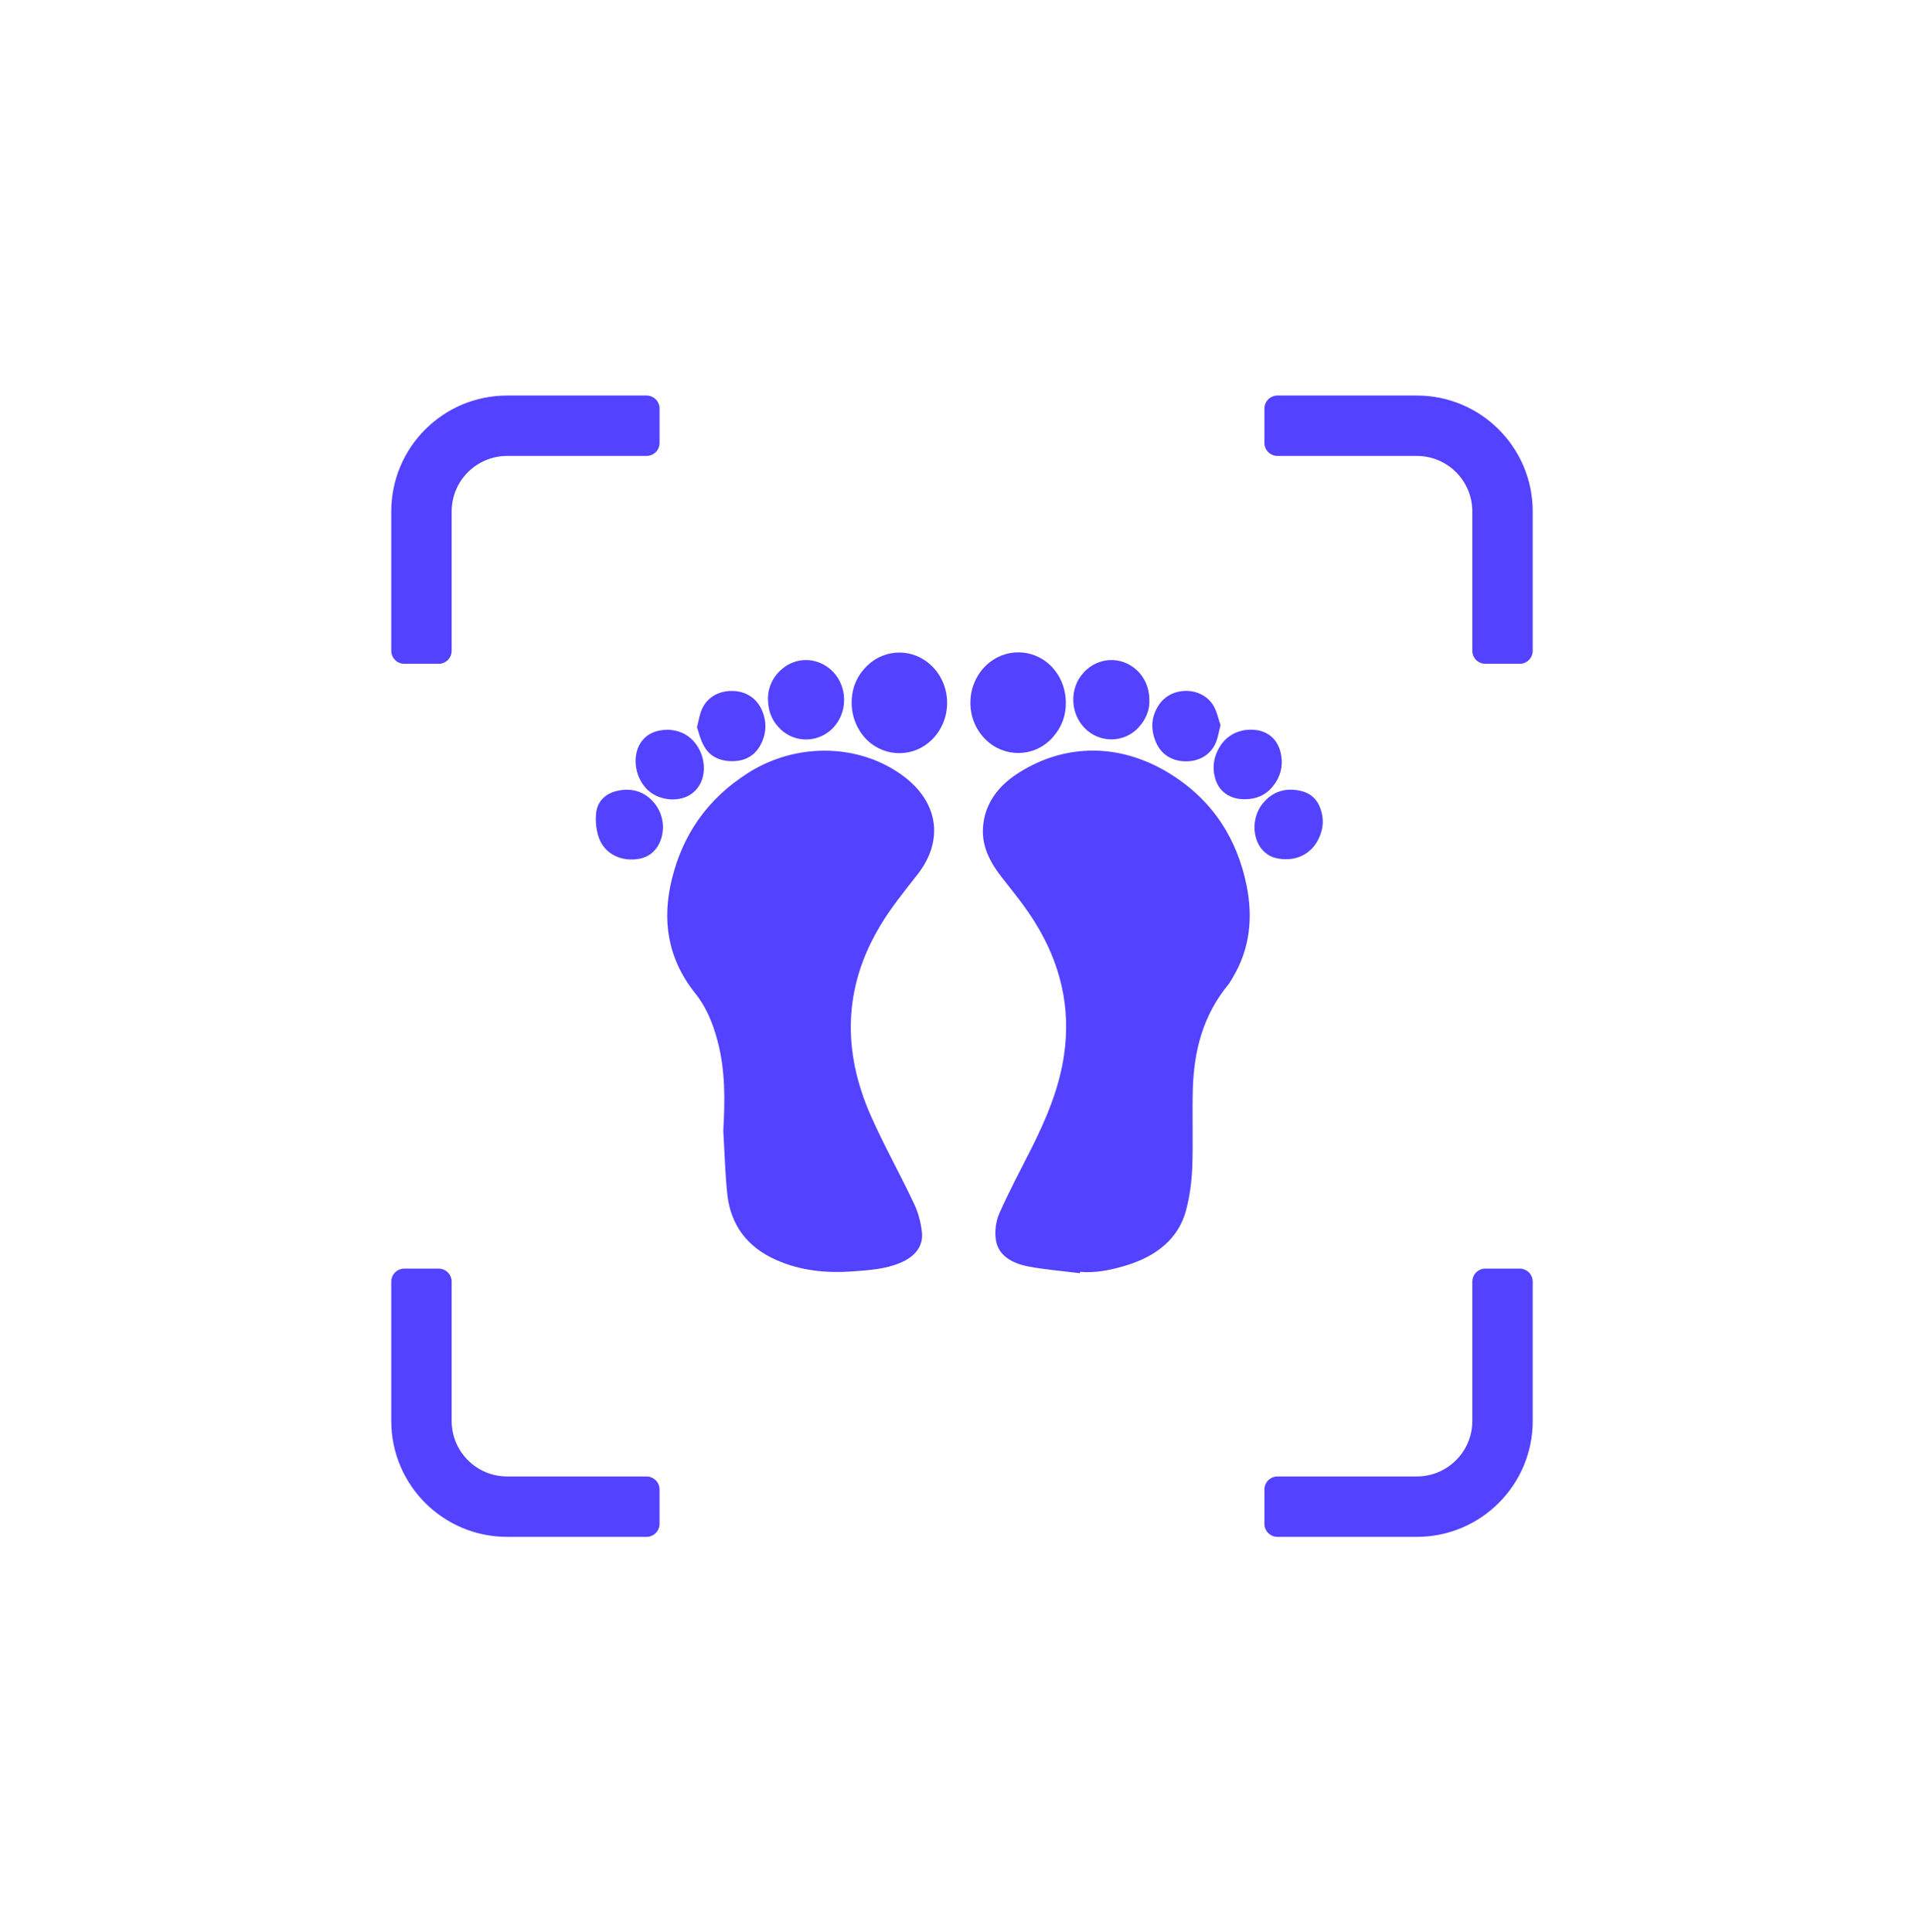
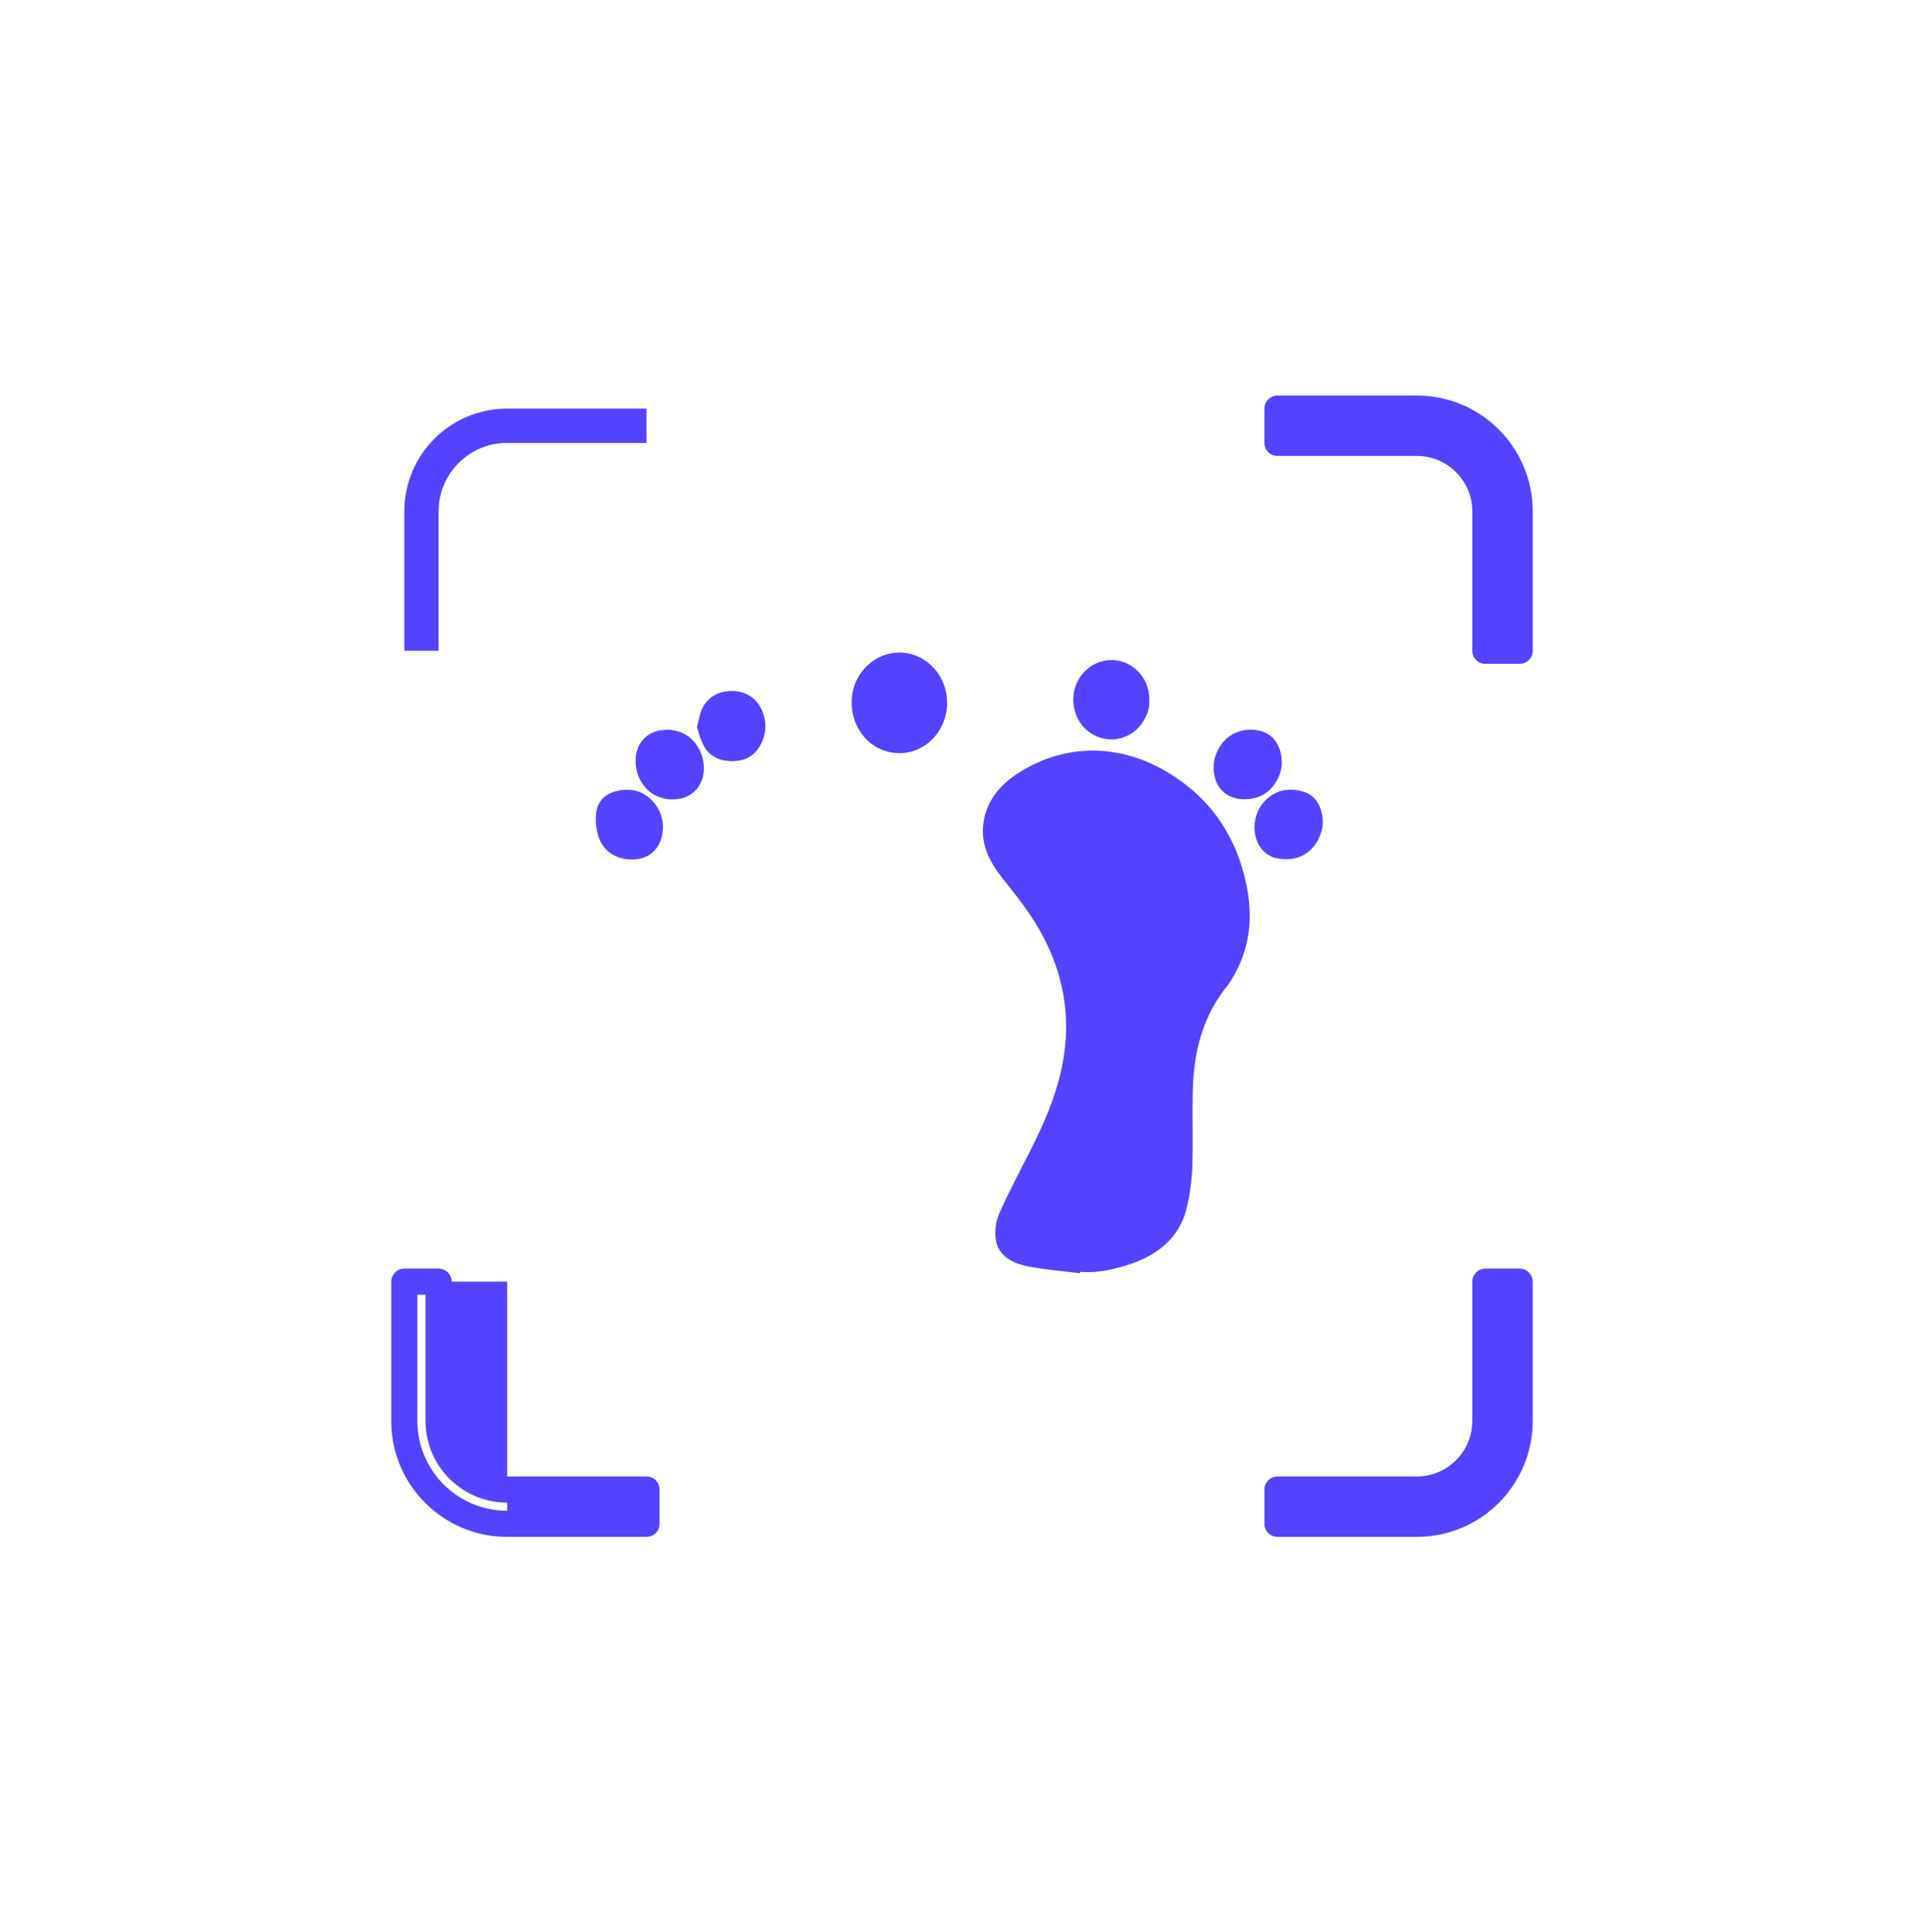
<svg xmlns="http://www.w3.org/2000/svg" width="200" height="201" viewBox="0 0 200 201" fill="none">
-   <path d="M75.225 117.599C75.408 114.451 75.448 111.321 74.616 108.227C74.15 106.494 73.501 104.814 72.324 103.346C69.382 99.668 68.834 95.636 69.889 91.392C71.005 86.901 73.501 83.117 77.842 80.376C82.772 77.263 89.123 77.334 93.668 80.517C97.604 83.276 98.253 87.378 95.392 91.003C94.033 92.736 92.633 94.452 91.537 96.308C87.682 102.727 87.622 109.376 90.564 116.043C91.923 119.12 93.607 122.108 95.047 125.168C95.494 126.087 95.757 127.113 95.879 128.103C96.062 129.641 95.169 130.72 93.587 131.374C92.065 132.011 90.421 132.117 88.778 132.241C85.978 132.453 83.28 132.188 80.723 131.056C77.619 129.677 76.057 127.36 75.671 124.46C75.408 122.197 75.367 119.88 75.225 117.599Z" fill="#5342FF" />
  <path d="M112.313 132.436C110.507 132.207 108.702 132.065 106.916 131.729C105.232 131.393 103.792 130.58 103.568 128.935C103.447 128.051 103.568 127.043 103.934 126.212C104.948 123.931 106.125 121.703 107.261 119.475C108.844 116.327 110.183 113.126 110.67 109.696C111.38 104.797 110.304 100.2 107.606 95.885C106.612 94.293 105.415 92.808 104.238 91.323C103 89.749 102.128 88.104 102.229 86.159C102.371 83.648 103.771 81.738 106.044 80.324C110.893 77.3 116.553 77.3 121.686 80.483C126.231 83.312 128.666 87.344 129.64 92.048C130.329 95.407 130.025 98.697 128.159 101.774C128.037 101.968 127.935 102.163 127.793 102.357C125.095 105.611 124.182 109.324 124.06 113.232C123.979 115.973 124.101 118.714 123.999 121.455C123.938 122.941 123.736 124.461 123.35 125.911C122.559 128.847 120.286 130.668 117.081 131.641C115.539 132.1 113.977 132.436 112.313 132.295C112.333 132.33 112.333 132.383 112.313 132.436Z" fill="#5342FF" />
  <path d="M88.576 73.091C88.576 71.623 89.083 70.315 90.219 69.219C92.106 67.415 95.028 67.433 96.894 69.254C99.025 71.323 99.045 74.824 96.935 76.928C95.068 78.785 92.126 78.821 90.199 76.999C89.164 75.974 88.576 74.594 88.576 73.091Z" fill="#5342FF" />
-   <path d="M110.851 73.055C110.872 74.452 110.405 75.708 109.391 76.804C107.524 78.785 104.46 78.838 102.513 76.928C100.362 74.824 100.403 71.269 102.574 69.2C104.481 67.379 107.443 67.414 109.31 69.271C110.304 70.297 110.831 71.605 110.851 73.055Z" fill="#5342FF" />
  <path d="M119.538 73.091C119.518 73.904 119.173 74.823 118.443 75.637C116.941 77.299 114.365 77.335 112.802 75.725C111.281 74.152 111.22 71.57 112.701 69.961C114.324 68.175 117.043 68.228 118.585 70.084C119.234 70.862 119.579 71.853 119.538 73.091Z" fill="#5342FF" />
-   <path d="M79.871 72.613C79.892 71.517 80.338 70.403 81.413 69.519C82.834 68.369 84.781 68.369 86.222 69.501C88.291 71.146 88.312 74.364 86.283 76.044C84.802 77.246 82.671 77.211 81.251 75.92C80.298 75.036 79.871 73.975 79.871 72.613Z" fill="#5342FF" />
  <path d="M69.586 75.903C69.768 75.939 70.174 75.957 70.539 76.08C73.238 76.876 74.151 80.802 72.041 82.482C70.783 83.49 68.632 83.348 67.374 82.181C66.116 80.996 65.731 78.945 66.502 77.477C67.09 76.434 68.044 75.903 69.586 75.903Z" fill="#5342FF" />
  <path d="M129.437 83.135C127.915 83.135 126.779 82.34 126.393 80.996C126.048 79.793 126.231 78.626 126.941 77.548C127.773 76.292 129.213 75.709 130.776 75.956C132.115 76.186 133.007 77.123 133.251 78.573C133.454 79.758 133.149 80.854 132.358 81.827C131.648 82.694 130.674 83.135 129.437 83.135Z" fill="#5342FF" />
  <path d="M130.471 85.947C130.511 85.027 130.816 84.037 131.648 83.223C132.601 82.268 133.818 81.95 135.218 82.251C136.578 82.551 137.207 83.453 137.47 84.585C137.694 85.504 137.552 86.389 137.146 87.237C136.395 88.829 134.792 89.625 132.966 89.306C131.465 89.076 130.45 87.768 130.471 85.947Z" fill="#5342FF" />
-   <path d="M126.942 75.425C126.76 76.115 126.678 76.681 126.476 77.194C125.968 78.449 124.812 79.174 123.392 79.192C121.951 79.21 120.774 78.502 120.227 77.211C119.658 75.885 119.699 74.559 120.531 73.321C121.829 71.358 124.954 71.376 126.191 73.374C126.577 74.028 126.719 74.806 126.942 75.425Z" fill="#5342FF" />
  <path d="M68.954 85.947C68.954 87.768 67.96 89.059 66.499 89.324C64.714 89.66 62.989 88.9 62.34 87.273C62.016 86.459 61.914 85.504 61.995 84.638C62.097 83.471 62.847 82.551 64.247 82.251C65.668 81.95 66.905 82.304 67.839 83.294C68.63 84.108 68.914 85.08 68.954 85.947Z" fill="#5342FF" />
  <path d="M72.488 75.637C72.67 74.948 72.751 74.364 72.975 73.834C73.502 72.578 74.679 71.871 76.099 71.871C77.519 71.871 78.656 72.578 79.224 73.834C79.792 75.107 79.731 76.398 79.021 77.618C78.412 78.661 77.418 79.192 76.079 79.174C74.78 79.156 73.766 78.626 73.218 77.6C72.853 76.981 72.691 76.256 72.488 75.637Z" fill="#5342FF" />
-   <path d="M45.617 133.314V147.803C45.617 151.742 48.81 154.935 52.749 154.935H67.238V158.501H52.749C46.84 158.501 42.051 153.711 42.051 147.803V133.314H45.617Z" fill="#5342FF" />
+   <path d="M45.617 133.314V147.803C45.617 151.742 48.81 154.935 52.749 154.935H67.238V158.501H52.749V133.314H45.617Z" fill="#5342FF" />
  <path d="M158.051 147.803C158.051 153.711 153.261 158.501 147.353 158.501H132.864V154.935H147.353C151.292 154.935 154.485 151.742 154.485 147.803V133.314H158.051V147.803Z" fill="#5342FF" />
  <path d="M67.239 46.067H52.749C48.81 46.067 45.617 49.26 45.617 53.199V67.688H42.051V53.199C42.051 47.29 46.84 42.501 52.749 42.501H67.239V46.067Z" fill="#5342FF" />
  <path d="M147.353 42.501C153.261 42.501 158.051 47.29 158.051 53.199V67.688H154.485V53.199C154.485 49.26 151.292 46.067 147.353 46.067H132.863V42.501H147.353Z" fill="#5342FF" />
  <path d="M45.617 133.314V147.803C45.617 151.742 48.81 154.935 52.749 154.935H67.238V158.501H52.749C46.84 158.501 42.051 153.711 42.051 147.803V133.314H45.617Z" stroke="#5342FF" stroke-width="2.717" stroke-linejoin="round" />
  <path d="M158.051 147.803C158.051 153.711 153.261 158.501 147.353 158.501H132.864V154.935H147.353C151.292 154.935 154.485 151.742 154.485 147.803V133.314H158.051V147.803Z" stroke="#5342FF" stroke-width="2.717" stroke-linejoin="round" />
-   <path d="M67.239 46.067H52.749C48.81 46.067 45.617 49.26 45.617 53.199V67.688H42.051V53.199C42.051 47.29 46.84 42.501 52.749 42.501H67.239V46.067Z" stroke="#5342FF" stroke-width="2.717" stroke-linejoin="round" />
  <path d="M147.353 42.501C153.261 42.501 158.051 47.29 158.051 53.199V67.688H154.485V53.199C154.485 49.26 151.292 46.067 147.353 46.067H132.863V42.501H147.353Z" stroke="#5342FF" stroke-width="2.717" stroke-linejoin="round" />
</svg>